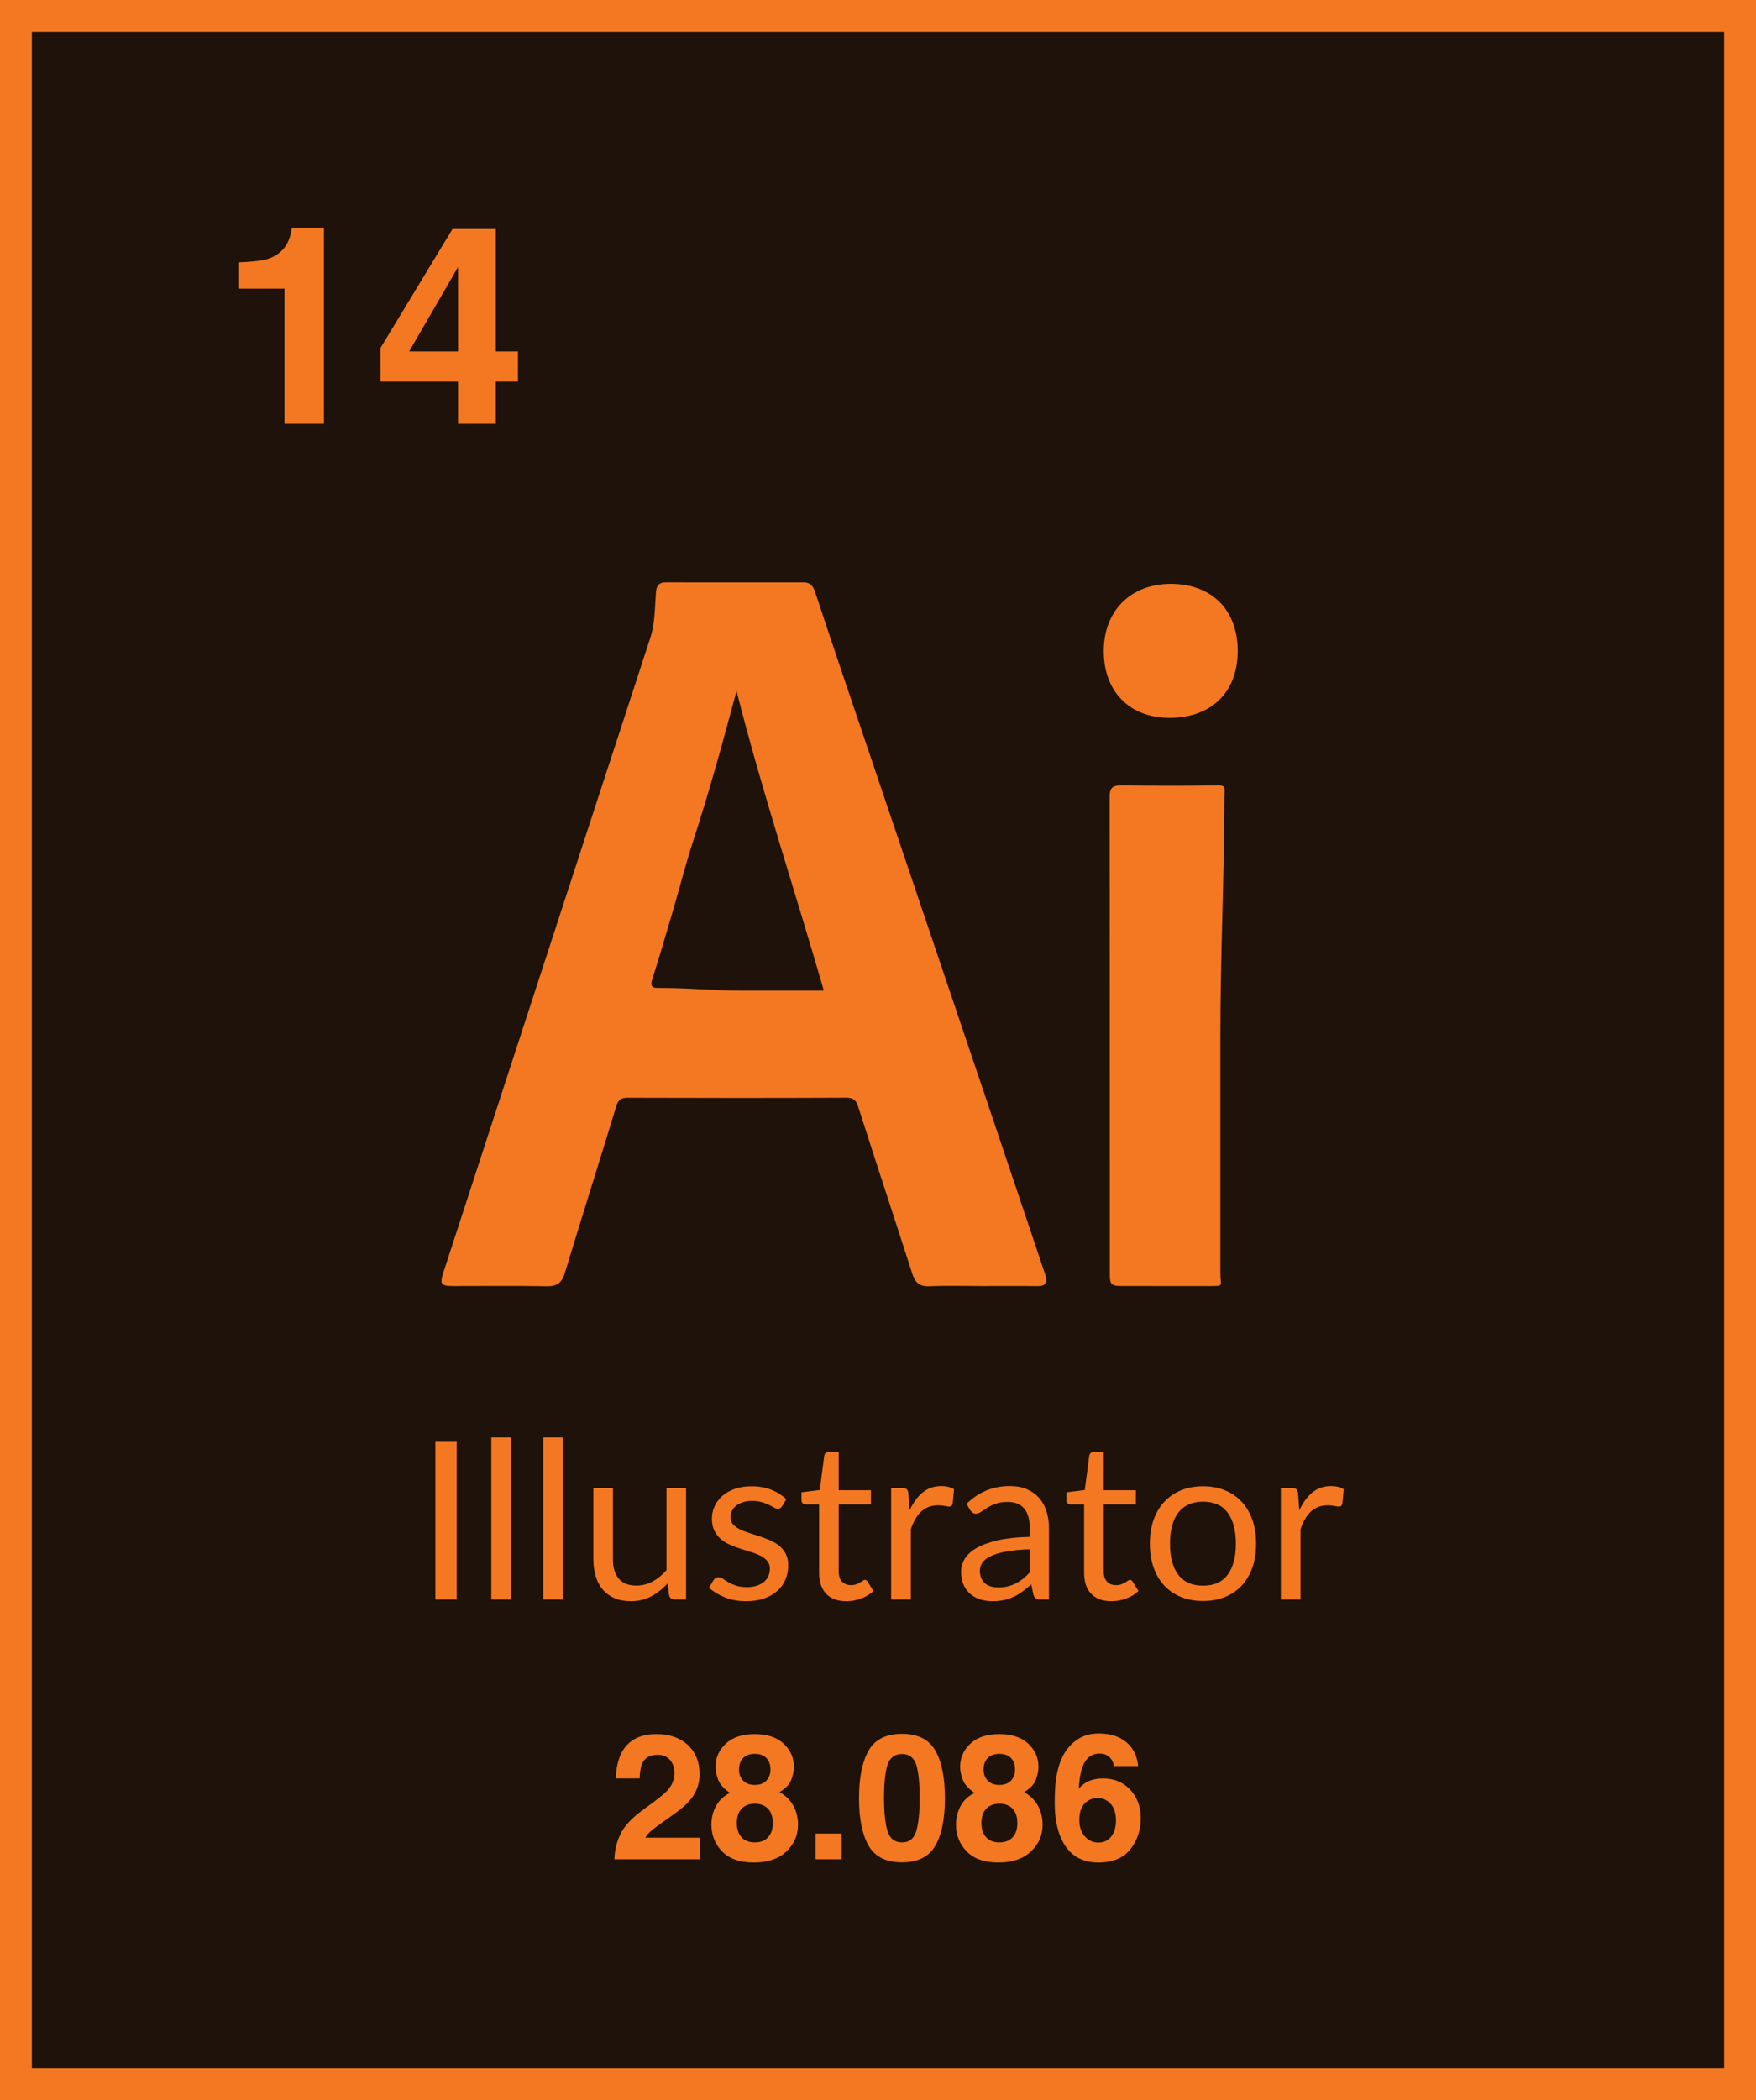
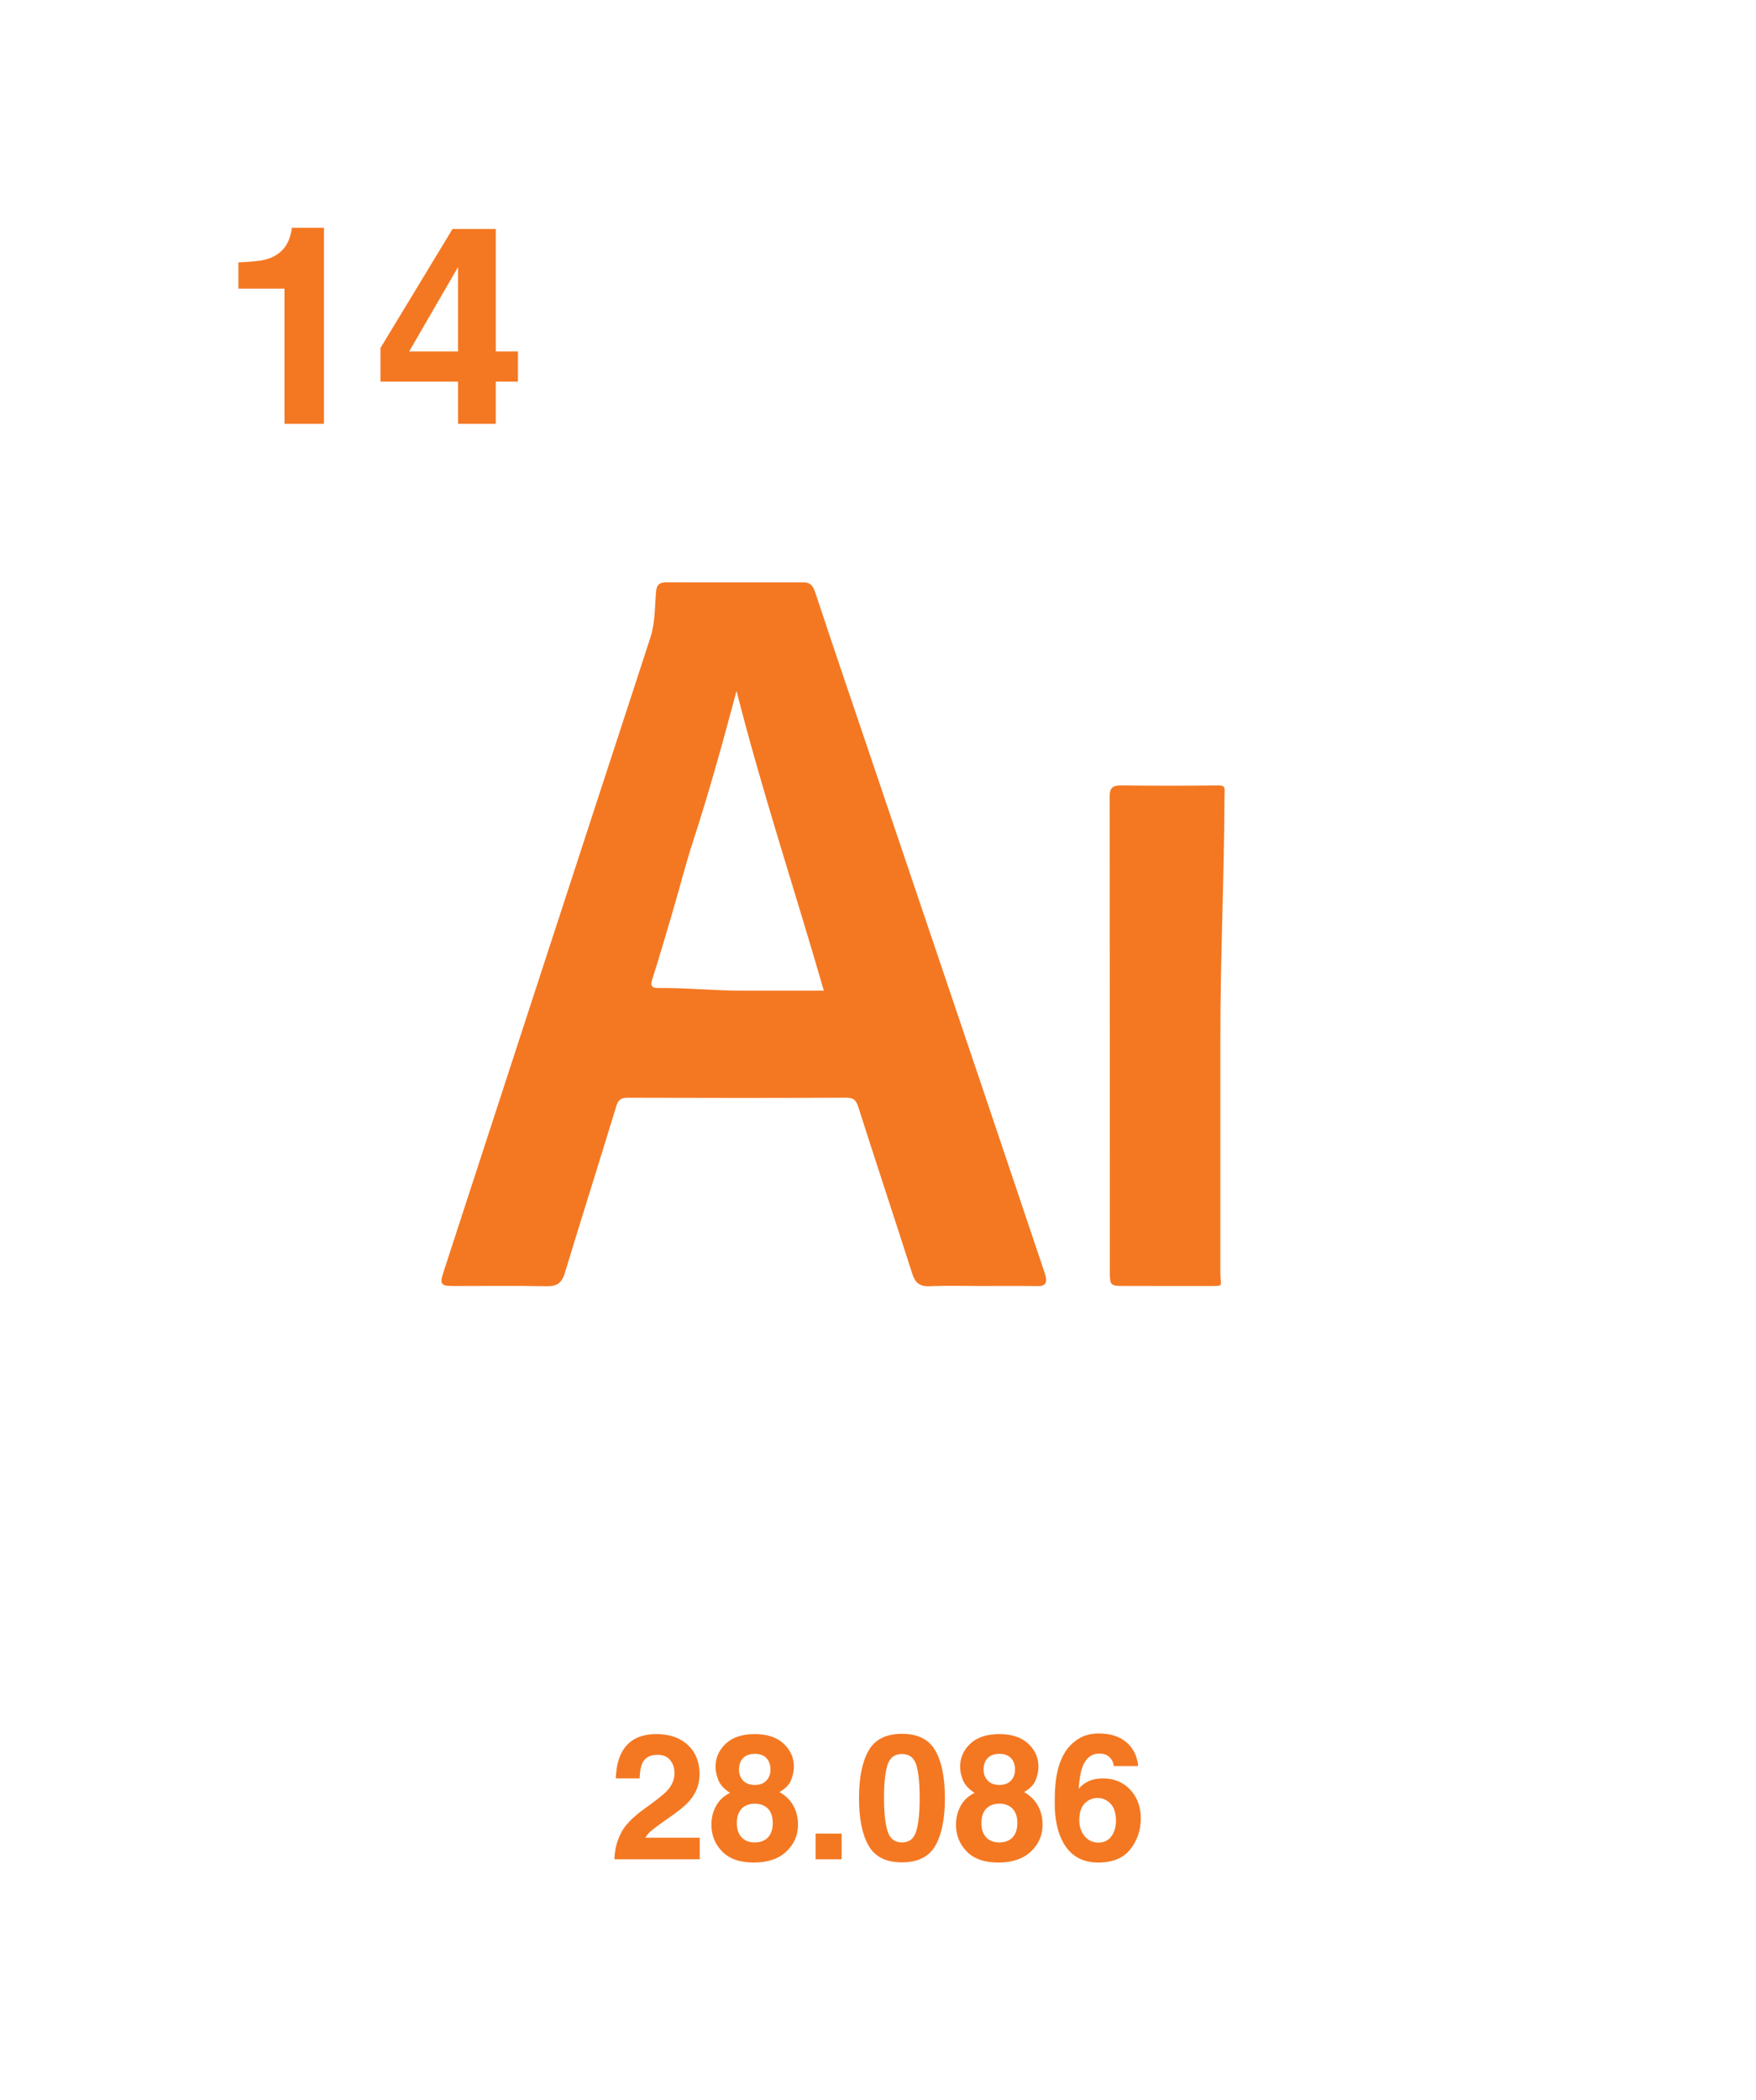
<svg xmlns="http://www.w3.org/2000/svg" version="1.1" x="0px" y="0px" width="101.27px" height="121.084px" viewBox="0 0 101.27 121.084" style="enable-background:new 0 0 101.27 121.084;" xml:space="preserve">
  <style type="text/css">
	.st0{fill:#1E120A;stroke:#F47822;stroke-width:1.836;}
	.st1{fill:#F47822;}
</style>
  <defs>
</defs>
  <g>
-     <rect x="0.918" y="0.918" class="st0" width="99.434" height="119.248" />
-     <path class="st1" d="M75.002,92.218v-4.059c0.08-0.219,0.169-0.414,0.266-0.583s0.208-0.312,0.333-0.428s0.268-0.205,0.428-0.266   c0.161-0.062,0.343-0.092,0.546-0.092c0.143,0,0.272,0.012,0.386,0.038c0.115,0.025,0.201,0.038,0.26,0.038   c0.102,0,0.165-0.053,0.191-0.159l0.082-0.843c-0.097-0.064-0.208-0.11-0.333-0.14c-0.125-0.029-0.255-0.044-0.39-0.044   c-0.427,0-0.789,0.123-1.087,0.371c-0.298,0.247-0.549,0.591-0.752,1.03l-0.07-0.976c-0.017-0.114-0.048-0.195-0.095-0.241   c-0.046-0.047-0.131-0.07-0.253-0.07h-0.647v6.424H75.002z M67.947,90.788c-0.315-0.425-0.472-1.018-0.472-1.779   c0-0.38,0.039-0.722,0.117-1.024c0.078-0.302,0.197-0.557,0.355-0.764c0.159-0.207,0.357-0.366,0.596-0.476   s0.519-0.165,0.841-0.165c0.634,0,1.107,0.214,1.42,0.641c0.313,0.427,0.469,1.023,0.469,1.788c0,0.761-0.156,1.354-0.469,1.779   c-0.313,0.425-0.786,0.637-1.42,0.637C68.741,91.425,68.262,91.213,67.947,90.788 M68.106,85.927   c-0.379,0.157-0.701,0.379-0.967,0.666c-0.267,0.288-0.471,0.635-0.612,1.043c-0.142,0.408-0.213,0.864-0.213,1.367   c0,0.507,0.071,0.964,0.213,1.37c0.141,0.405,0.345,0.752,0.612,1.04c0.266,0.287,0.588,0.508,0.967,0.662   c0.378,0.154,0.804,0.232,1.278,0.232c0.469,0,0.891-0.078,1.268-0.232c0.376-0.154,0.697-0.375,0.964-0.662   c0.266-0.288,0.47-0.635,0.612-1.04c0.141-0.406,0.212-0.863,0.212-1.37c0-0.503-0.071-0.959-0.212-1.367   c-0.142-0.408-0.346-0.755-0.612-1.043c-0.267-0.287-0.588-0.509-0.964-0.666c-0.377-0.156-0.799-0.235-1.268-0.235   C68.91,85.692,68.484,85.771,68.106,85.927 M64.951,92.164c0.275-0.104,0.509-0.246,0.704-0.428l-0.33-0.539   c-0.046-0.072-0.099-0.108-0.158-0.108c-0.034,0-0.073,0.016-0.118,0.048c-0.044,0.031-0.098,0.066-0.161,0.104   c-0.064,0.038-0.139,0.073-0.226,0.105c-0.086,0.032-0.189,0.048-0.307,0.048c-0.207,0-0.376-0.066-0.507-0.197   c-0.132-0.131-0.197-0.332-0.197-0.603v-3.855h1.858v-0.818h-1.858v-2.213H63.08c-0.072,0-0.13,0.02-0.174,0.06   c-0.045,0.04-0.073,0.092-0.086,0.155l-0.26,1.985l-1.053,0.133v0.451c0,0.084,0.024,0.146,0.07,0.187   c0.047,0.04,0.104,0.06,0.171,0.06h0.774v3.932c0,0.532,0.136,0.94,0.409,1.223c0.273,0.284,0.663,0.425,1.17,0.425   C64.393,92.319,64.676,92.268,64.951,92.164 M57.154,91.473c-0.129-0.036-0.241-0.093-0.336-0.171   c-0.095-0.079-0.17-0.179-0.225-0.302c-0.055-0.122-0.083-0.268-0.083-0.437c0-0.178,0.052-0.338,0.156-0.482   c0.103-0.144,0.27-0.269,0.501-0.374c0.23-0.106,0.528-0.192,0.894-0.257c0.365-0.066,0.808-0.107,1.328-0.124v1.332   c-0.127,0.135-0.257,0.257-0.39,0.365c-0.133,0.107-0.272,0.198-0.418,0.272c-0.146,0.074-0.301,0.131-0.466,0.171   c-0.165,0.041-0.347,0.061-0.546,0.061C57.421,91.527,57.283,91.509,57.154,91.473 M60.493,92.218v-4.109   c0-0.36-0.049-0.689-0.146-0.99c-0.097-0.3-0.241-0.556-0.431-0.767c-0.191-0.211-0.425-0.376-0.704-0.495   c-0.279-0.118-0.599-0.177-0.958-0.177c-0.499,0-0.953,0.084-1.363,0.253c-0.41,0.17-0.793,0.425-1.148,0.768l0.203,0.361   c0.038,0.06,0.084,0.109,0.139,0.149c0.055,0.04,0.121,0.061,0.197,0.061c0.097,0,0.195-0.035,0.295-0.105   c0.099-0.07,0.218-0.148,0.355-0.235c0.137-0.086,0.3-0.165,0.488-0.234c0.188-0.07,0.422-0.105,0.701-0.105   c0.414,0,0.729,0.128,0.945,0.384c0.215,0.255,0.323,0.633,0.323,1.132v0.501c-0.731,0.017-1.348,0.083-1.851,0.199   c-0.504,0.117-0.912,0.266-1.224,0.447c-0.313,0.182-0.539,0.39-0.679,0.625c-0.139,0.235-0.209,0.479-0.209,0.732   c0,0.292,0.047,0.545,0.143,0.758c0.095,0.214,0.224,0.39,0.386,0.53c0.163,0.139,0.354,0.244,0.574,0.314   c0.22,0.069,0.455,0.104,0.704,0.104c0.245,0,0.468-0.022,0.669-0.066c0.201-0.045,0.389-0.108,0.565-0.19   c0.175-0.083,0.344-0.184,0.507-0.305c0.163-0.12,0.329-0.257,0.498-0.409l0.127,0.603c0.033,0.105,0.08,0.176,0.139,0.212   c0.059,0.036,0.144,0.054,0.254,0.054H60.493z M52.528,92.218v-4.059c0.08-0.219,0.169-0.414,0.266-0.583s0.208-0.312,0.333-0.428   s0.267-0.205,0.428-0.266c0.161-0.062,0.343-0.092,0.545-0.092c0.144,0,0.273,0.012,0.387,0.038   c0.114,0.025,0.201,0.038,0.26,0.038c0.102,0,0.165-0.053,0.191-0.159l0.082-0.843c-0.097-0.064-0.208-0.11-0.333-0.14   c-0.125-0.029-0.255-0.044-0.39-0.044c-0.427,0-0.789,0.123-1.088,0.371c-0.298,0.247-0.548,0.591-0.751,1.03l-0.07-0.976   c-0.017-0.114-0.048-0.195-0.095-0.241c-0.046-0.047-0.131-0.07-0.254-0.07h-0.646v6.424H52.528z M49.668,92.164   c0.275-0.104,0.509-0.246,0.704-0.428l-0.33-0.539c-0.047-0.072-0.099-0.108-0.159-0.108c-0.033,0-0.072,0.016-0.117,0.048   c-0.044,0.031-0.098,0.066-0.162,0.104c-0.063,0.038-0.138,0.073-0.225,0.105c-0.086,0.032-0.189,0.048-0.307,0.048   c-0.207,0-0.377-0.066-0.508-0.197c-0.131-0.131-0.196-0.332-0.196-0.603v-3.855h1.858v-0.818h-1.858v-2.213h-0.571   c-0.072,0-0.13,0.02-0.174,0.06c-0.045,0.04-0.073,0.092-0.086,0.155l-0.26,1.985l-1.053,0.133v0.451   c0,0.084,0.024,0.146,0.07,0.187c0.047,0.04,0.104,0.06,0.171,0.06h0.774v3.932c0,0.532,0.136,0.94,0.409,1.223   c0.273,0.284,0.663,0.425,1.17,0.425C49.11,92.319,49.393,92.268,49.668,92.164 M45.349,86.441   c-0.245-0.233-0.536-0.416-0.872-0.549c-0.336-0.133-0.715-0.2-1.138-0.2c-0.364,0-0.687,0.051-0.97,0.153   c-0.284,0.101-0.522,0.237-0.717,0.409c-0.194,0.171-0.342,0.37-0.444,0.596c-0.101,0.226-0.152,0.462-0.152,0.707   c0,0.275,0.048,0.508,0.143,0.701c0.095,0.192,0.221,0.354,0.377,0.485c0.156,0.131,0.335,0.24,0.536,0.326   c0.201,0.087,0.406,0.164,0.615,0.232c0.209,0.067,0.414,0.132,0.615,0.193c0.201,0.062,0.38,0.133,0.536,0.216   c0.156,0.082,0.282,0.182,0.377,0.298c0.095,0.116,0.143,0.263,0.143,0.441c0,0.143-0.026,0.279-0.079,0.405   c-0.053,0.127-0.134,0.239-0.244,0.337c-0.11,0.097-0.248,0.174-0.413,0.231c-0.164,0.057-0.357,0.086-0.577,0.086   c-0.258,0-0.473-0.03-0.646-0.089c-0.174-0.059-0.321-0.125-0.441-0.197c-0.121-0.072-0.223-0.137-0.308-0.196   c-0.084-0.059-0.165-0.089-0.241-0.089c-0.072,0-0.131,0.015-0.177,0.044c-0.047,0.03-0.087,0.072-0.121,0.127l-0.266,0.431   c0.254,0.229,0.562,0.416,0.926,0.562c0.363,0.145,0.769,0.218,1.217,0.218c0.393,0,0.74-0.053,1.04-0.158   c0.3-0.106,0.554-0.251,0.761-0.435c0.207-0.183,0.364-0.401,0.47-0.653c0.105-0.251,0.158-0.525,0.158-0.821   c0-0.258-0.047-0.479-0.143-0.663c-0.095-0.184-0.221-0.339-0.377-0.466c-0.156-0.127-0.334-0.232-0.533-0.317   c-0.198-0.084-0.402-0.162-0.612-0.231c-0.209-0.07-0.413-0.136-0.612-0.197c-0.198-0.061-0.376-0.132-0.532-0.212   c-0.157-0.081-0.282-0.176-0.378-0.286c-0.095-0.11-0.142-0.247-0.142-0.412c0-0.131,0.028-0.252,0.085-0.365   c0.057-0.111,0.14-0.21,0.248-0.294c0.108-0.085,0.238-0.152,0.39-0.2c0.152-0.049,0.323-0.073,0.513-0.073   c0.22,0,0.41,0.024,0.571,0.073c0.161,0.048,0.299,0.101,0.415,0.158c0.117,0.057,0.215,0.109,0.295,0.156   c0.081,0.046,0.153,0.069,0.216,0.069c0.106,0,0.184-0.046,0.235-0.139L45.349,86.441z M34.22,85.794v4.097   c0,0.363,0.045,0.695,0.136,0.995c0.091,0.3,0.228,0.556,0.409,0.768c0.182,0.211,0.407,0.375,0.676,0.491   c0.268,0.116,0.578,0.174,0.929,0.174c0.448,0,0.845-0.094,1.192-0.282c0.347-0.188,0.659-0.436,0.939-0.745l0.088,0.691   c0.043,0.157,0.144,0.235,0.305,0.235h0.672v-6.424h-1.129v4.737c-0.245,0.279-0.514,0.497-0.805,0.653   c-0.292,0.157-0.603,0.235-0.932,0.235c-0.457,0-0.796-0.133-1.018-0.4c-0.222-0.266-0.333-0.642-0.333-1.128v-4.097H34.22z    M31.328,92.218h1.129v-9.341h-1.129V92.218z M28.335,92.218h1.129v-9.341h-1.129V92.218z M26.338,83.131h-1.23v9.087h1.23V83.131z   " />
    <path class="st1" d="M65.637,101.824c-0.05-0.568-0.273-1.023-0.669-1.365c-0.397-0.342-0.928-0.513-1.596-0.513   c-0.462,0-0.859,0.106-1.191,0.317s-0.6,0.49-0.805,0.837c-0.238,0.406-0.398,0.915-0.481,1.526   c-0.046,0.344-0.069,0.79-0.069,1.338c0,0.935,0.167,1.698,0.5,2.289c0.43,0.756,1.097,1.134,2.002,1.134   c0.842,0,1.463-0.256,1.863-0.768c0.399-0.512,0.599-1.103,0.599-1.773c0-0.674-0.204-1.227-0.612-1.66   c-0.408-0.433-0.93-0.649-1.568-0.649c-0.297,0-0.561,0.048-0.793,0.144c-0.231,0.095-0.434,0.247-0.609,0.455   c0.04-0.554,0.112-0.974,0.218-1.258c0.195-0.515,0.522-0.773,0.981-0.773c0.307,0,0.537,0.113,0.689,0.337   c0.089,0.139,0.133,0.266,0.133,0.382H65.637z M62.243,104.925c0-0.479,0.139-0.826,0.416-1.04   c0.185-0.146,0.398-0.218,0.639-0.218c0.297,0,0.548,0.111,0.753,0.334c0.205,0.223,0.307,0.544,0.307,0.964   c0,0.376-0.09,0.683-0.27,0.919c-0.18,0.236-0.427,0.354-0.74,0.354c-0.321,0-0.585-0.122-0.793-0.367   C62.347,105.627,62.243,105.311,62.243,104.925 M56.724,102.027c0-0.284,0.08-0.506,0.241-0.667c0.16-0.16,0.383-0.24,0.668-0.24   c0.288,0,0.511,0.08,0.668,0.24c0.157,0.161,0.236,0.383,0.236,0.667c0,0.261-0.079,0.474-0.236,0.639   c-0.157,0.165-0.38,0.248-0.668,0.248c-0.285,0-0.508-0.083-0.668-0.248C56.804,102.501,56.724,102.288,56.724,102.027    M55.133,105.207c0,0.605,0.207,1.119,0.62,1.544c0.413,0.424,1.022,0.636,1.825,0.636c0.804,0,1.429-0.212,1.877-0.636   c0.448-0.425,0.672-0.939,0.672-1.544c0-0.403-0.089-0.768-0.268-1.095c-0.18-0.327-0.447-0.589-0.802-0.787   c0.347-0.198,0.572-0.432,0.676-0.701s0.156-0.521,0.156-0.756c0-0.522-0.197-0.967-0.59-1.335   c-0.394-0.368-0.95-0.552-1.669-0.552c-0.718,0-1.274,0.184-1.668,0.552c-0.394,0.368-0.591,0.813-0.591,1.335   c0,0.235,0.052,0.487,0.157,0.756c0.104,0.269,0.33,0.519,0.679,0.75c-0.352,0.165-0.618,0.411-0.8,0.738   C55.224,104.439,55.133,104.804,55.133,105.207 M56.6,105.113c0-0.366,0.093-0.645,0.28-0.835c0.186-0.189,0.438-0.284,0.755-0.284   c0.317,0,0.569,0.095,0.756,0.284c0.186,0.19,0.28,0.469,0.28,0.835c0,0.354-0.092,0.628-0.275,0.823   c-0.184,0.195-0.437,0.292-0.761,0.292c-0.323,0-0.577-0.097-0.76-0.292C56.691,105.741,56.6,105.467,56.6,105.113 M52.017,99.966   c-0.915,0-1.556,0.322-1.925,0.966c-0.368,0.644-0.552,1.559-0.552,2.744c0,1.186,0.184,2.099,0.552,2.74   c0.369,0.641,1.01,0.961,1.925,0.961c0.915,0,1.557-0.32,1.925-0.961s0.552-1.554,0.552-2.74c0-1.185-0.184-2.1-0.552-2.744   C53.574,100.288,52.932,99.966,52.017,99.966 M50.982,103.676c0-0.865,0.067-1.506,0.203-1.922   c0.135-0.416,0.413-0.624,0.832-0.624c0.42,0,0.694,0.208,0.825,0.624c0.13,0.416,0.196,1.057,0.196,1.922   c0,0.826-0.066,1.458-0.196,1.896c-0.131,0.437-0.405,0.656-0.825,0.656c-0.419,0-0.697-0.219-0.832-0.656   C51.049,105.134,50.982,104.502,50.982,103.676 M47.038,107.199h1.501v-1.481h-1.501V107.199z M42.619,102.027   c0-0.284,0.08-0.506,0.241-0.667c0.16-0.16,0.383-0.24,0.668-0.24c0.288,0,0.511,0.08,0.668,0.24   c0.157,0.161,0.236,0.383,0.236,0.667c0,0.261-0.079,0.474-0.236,0.639c-0.157,0.165-0.38,0.248-0.668,0.248   c-0.285,0-0.508-0.083-0.668-0.248C42.699,102.501,42.619,102.288,42.619,102.027 M41.028,105.207c0,0.605,0.207,1.119,0.62,1.544   c0.414,0.424,1.022,0.636,1.825,0.636c0.804,0,1.429-0.212,1.877-0.636c0.448-0.425,0.672-0.939,0.672-1.544   c0-0.403-0.089-0.768-0.268-1.095c-0.18-0.327-0.447-0.589-0.802-0.787c0.347-0.198,0.572-0.432,0.677-0.701   c0.104-0.269,0.156-0.521,0.156-0.756c0-0.522-0.197-0.967-0.591-1.335c-0.394-0.368-0.95-0.552-1.669-0.552   c-0.718,0-1.274,0.184-1.668,0.552c-0.394,0.368-0.591,0.813-0.591,1.335c0,0.235,0.052,0.487,0.157,0.756   c0.104,0.269,0.331,0.519,0.679,0.75c-0.352,0.165-0.618,0.411-0.8,0.738C41.119,104.439,41.028,104.804,41.028,105.207    M42.495,105.113c0-0.366,0.093-0.645,0.28-0.835c0.186-0.189,0.438-0.284,0.755-0.284c0.317,0,0.569,0.095,0.756,0.284   c0.186,0.19,0.28,0.469,0.28,0.835c0,0.354-0.092,0.628-0.275,0.823s-0.437,0.292-0.761,0.292c-0.323,0-0.577-0.097-0.76-0.292   C42.587,105.741,42.495,105.467,42.495,105.113 M35.435,107.199h4.92v-1.244h-3.136c0.089-0.148,0.199-0.279,0.329-0.391   s0.373-0.294,0.727-0.545l0.566-0.401c0.476-0.337,0.819-0.643,1.027-0.917c0.318-0.413,0.477-0.885,0.477-1.417   c0-0.693-0.225-1.251-0.675-1.672c-0.449-0.421-1.054-0.631-1.815-0.631c-0.962,0-1.632,0.358-2.008,1.075   c-0.199,0.376-0.31,0.87-0.333,1.481h1.373c0.016-0.403,0.069-0.697,0.158-0.882c0.155-0.32,0.448-0.48,0.877-0.48   c0.314,0,0.555,0.1,0.723,0.302c0.169,0.201,0.253,0.454,0.253,0.758c0,0.373-0.147,0.717-0.441,1.03   c-0.191,0.202-0.613,0.535-1.263,1.001c-0.75,0.535-1.226,1.042-1.427,1.521C35.559,106.213,35.448,106.684,35.435,107.199" />
    <path class="st1" d="M23.595,20.266l2.822-4.869v4.869H23.595z M29.871,20.266h-1.279v-7.063h-2.495l-4.155,6.861v1.941h4.475   v2.433h2.175v-2.433h1.279V20.266z M16.406,16.641v7.797h2.277V13.133h-1.856c0,0.098-0.028,0.249-0.086,0.452   c-0.098,0.338-0.243,0.608-0.435,0.811c-0.28,0.296-0.643,0.493-1.089,0.592c-0.28,0.063-0.77,0.109-1.47,0.14v1.513H16.406z" />
    <path class="st1" d="M42.803,57.12c-1.626,0-3.252-0.174-4.877-0.157c-0.372,0.004-0.415-0.168-0.307-0.508   c0.406-1.27,0.789-2.589,1.167-3.869c0.397-1.344,0.743-2.724,1.176-4.056c0.941-2.891,1.708-5.677,2.514-8.691   c1.472,5.806,3.404,11.616,5.036,17.281H42.803z M60.17,73.16c-1.11-3.299-2.218-6.6-3.331-9.898   c-2.196-6.503-4.394-13.006-6.592-19.508c-1.076-3.183-2.163-6.362-3.216-9.552c-0.13-0.393-0.266-0.626-0.702-0.625   c-2.639,0.004-5.278,0.004-7.917-0.001c-0.399-0.001-0.548,0.158-0.581,0.568c-0.072,0.874-0.047,1.766-0.322,2.612   c-0.968,2.986-1.948,5.967-2.922,8.95c-1.671,5.122-3.341,10.244-5.012,15.366c-1.33,4.081-2.661,8.162-3.99,12.244   c-0.239,0.733-0.167,0.832,0.579,0.832c1.789,0.001,3.579-0.021,5.368,0.012c0.59,0.011,0.87-0.191,1.042-0.761   c0.973-3.21,1.989-6.407,2.966-9.616c0.117-0.382,0.279-0.492,0.669-0.491c4.193,0.015,8.386,0.016,12.579-0.002   c0.419-0.002,0.578,0.124,0.705,0.519c1.026,3.213,2.089,6.414,3.117,9.626c0.171,0.534,0.435,0.752,1.01,0.725   c0.992-0.045,1.988-0.012,2.982-0.012c1.084,0,2.169-0.011,3.253,0.005c0.444,0.006,0.536-0.208,0.446-0.581   C60.268,73.433,60.216,73.297,60.17,73.16" />
    <path class="st1" d="M70.235,45.285c-1.861,0.024-3.722,0.023-5.583,0c-0.494-0.006-0.658,0.147-0.657,0.651   c0.012,9.161,0.009,18.321,0.01,27.482c0,0.667,0.065,0.729,0.76,0.729c1.771,0.002,3.313,0.001,5.083,0.001   c0.759-0.001,0.531-0.002,0.531-0.752V59.737c0-4.608,0.224-9.215,0.238-13.823C70.618,45.451,70.721,45.279,70.235,45.285" />
-     <path class="st1" d="M67.432,41.389c2.414,0.009,3.939-1.472,3.948-3.833c0.009-2.371-1.471-3.877-3.826-3.893   c-2.32-0.016-3.889,1.531-3.9,3.845C63.643,39.857,65.126,41.38,67.432,41.389" />
  </g>
</svg>